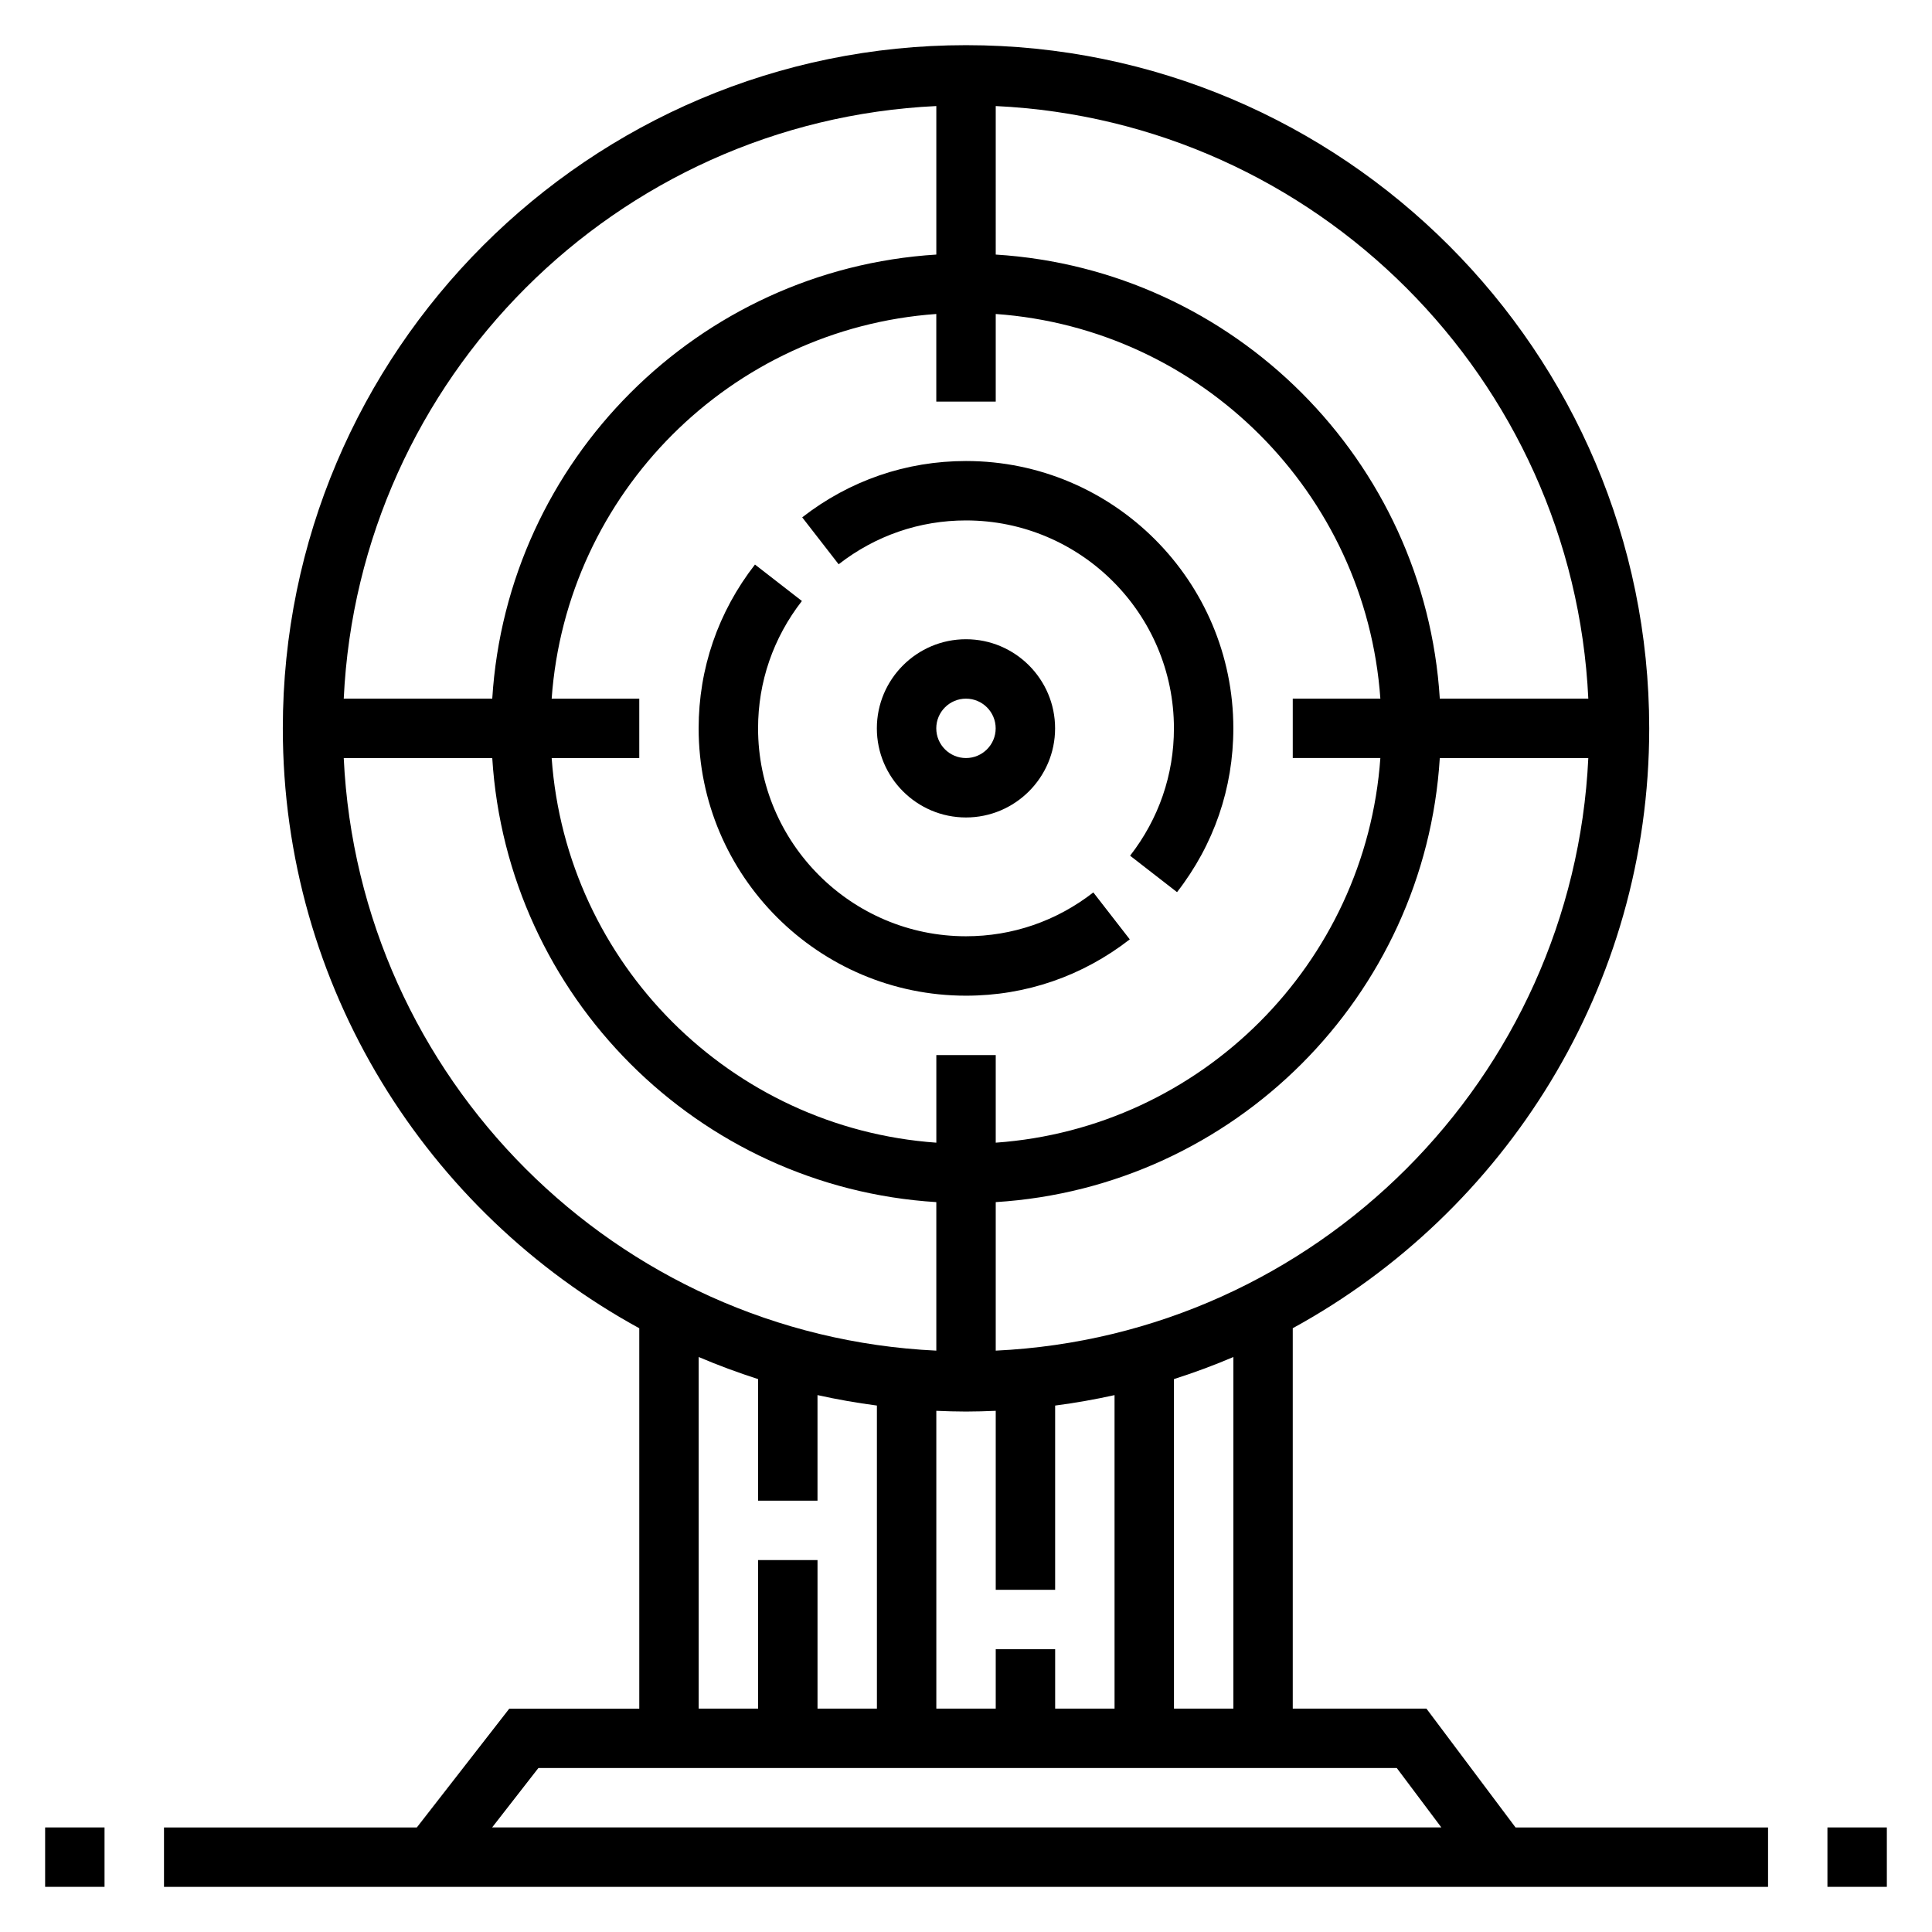
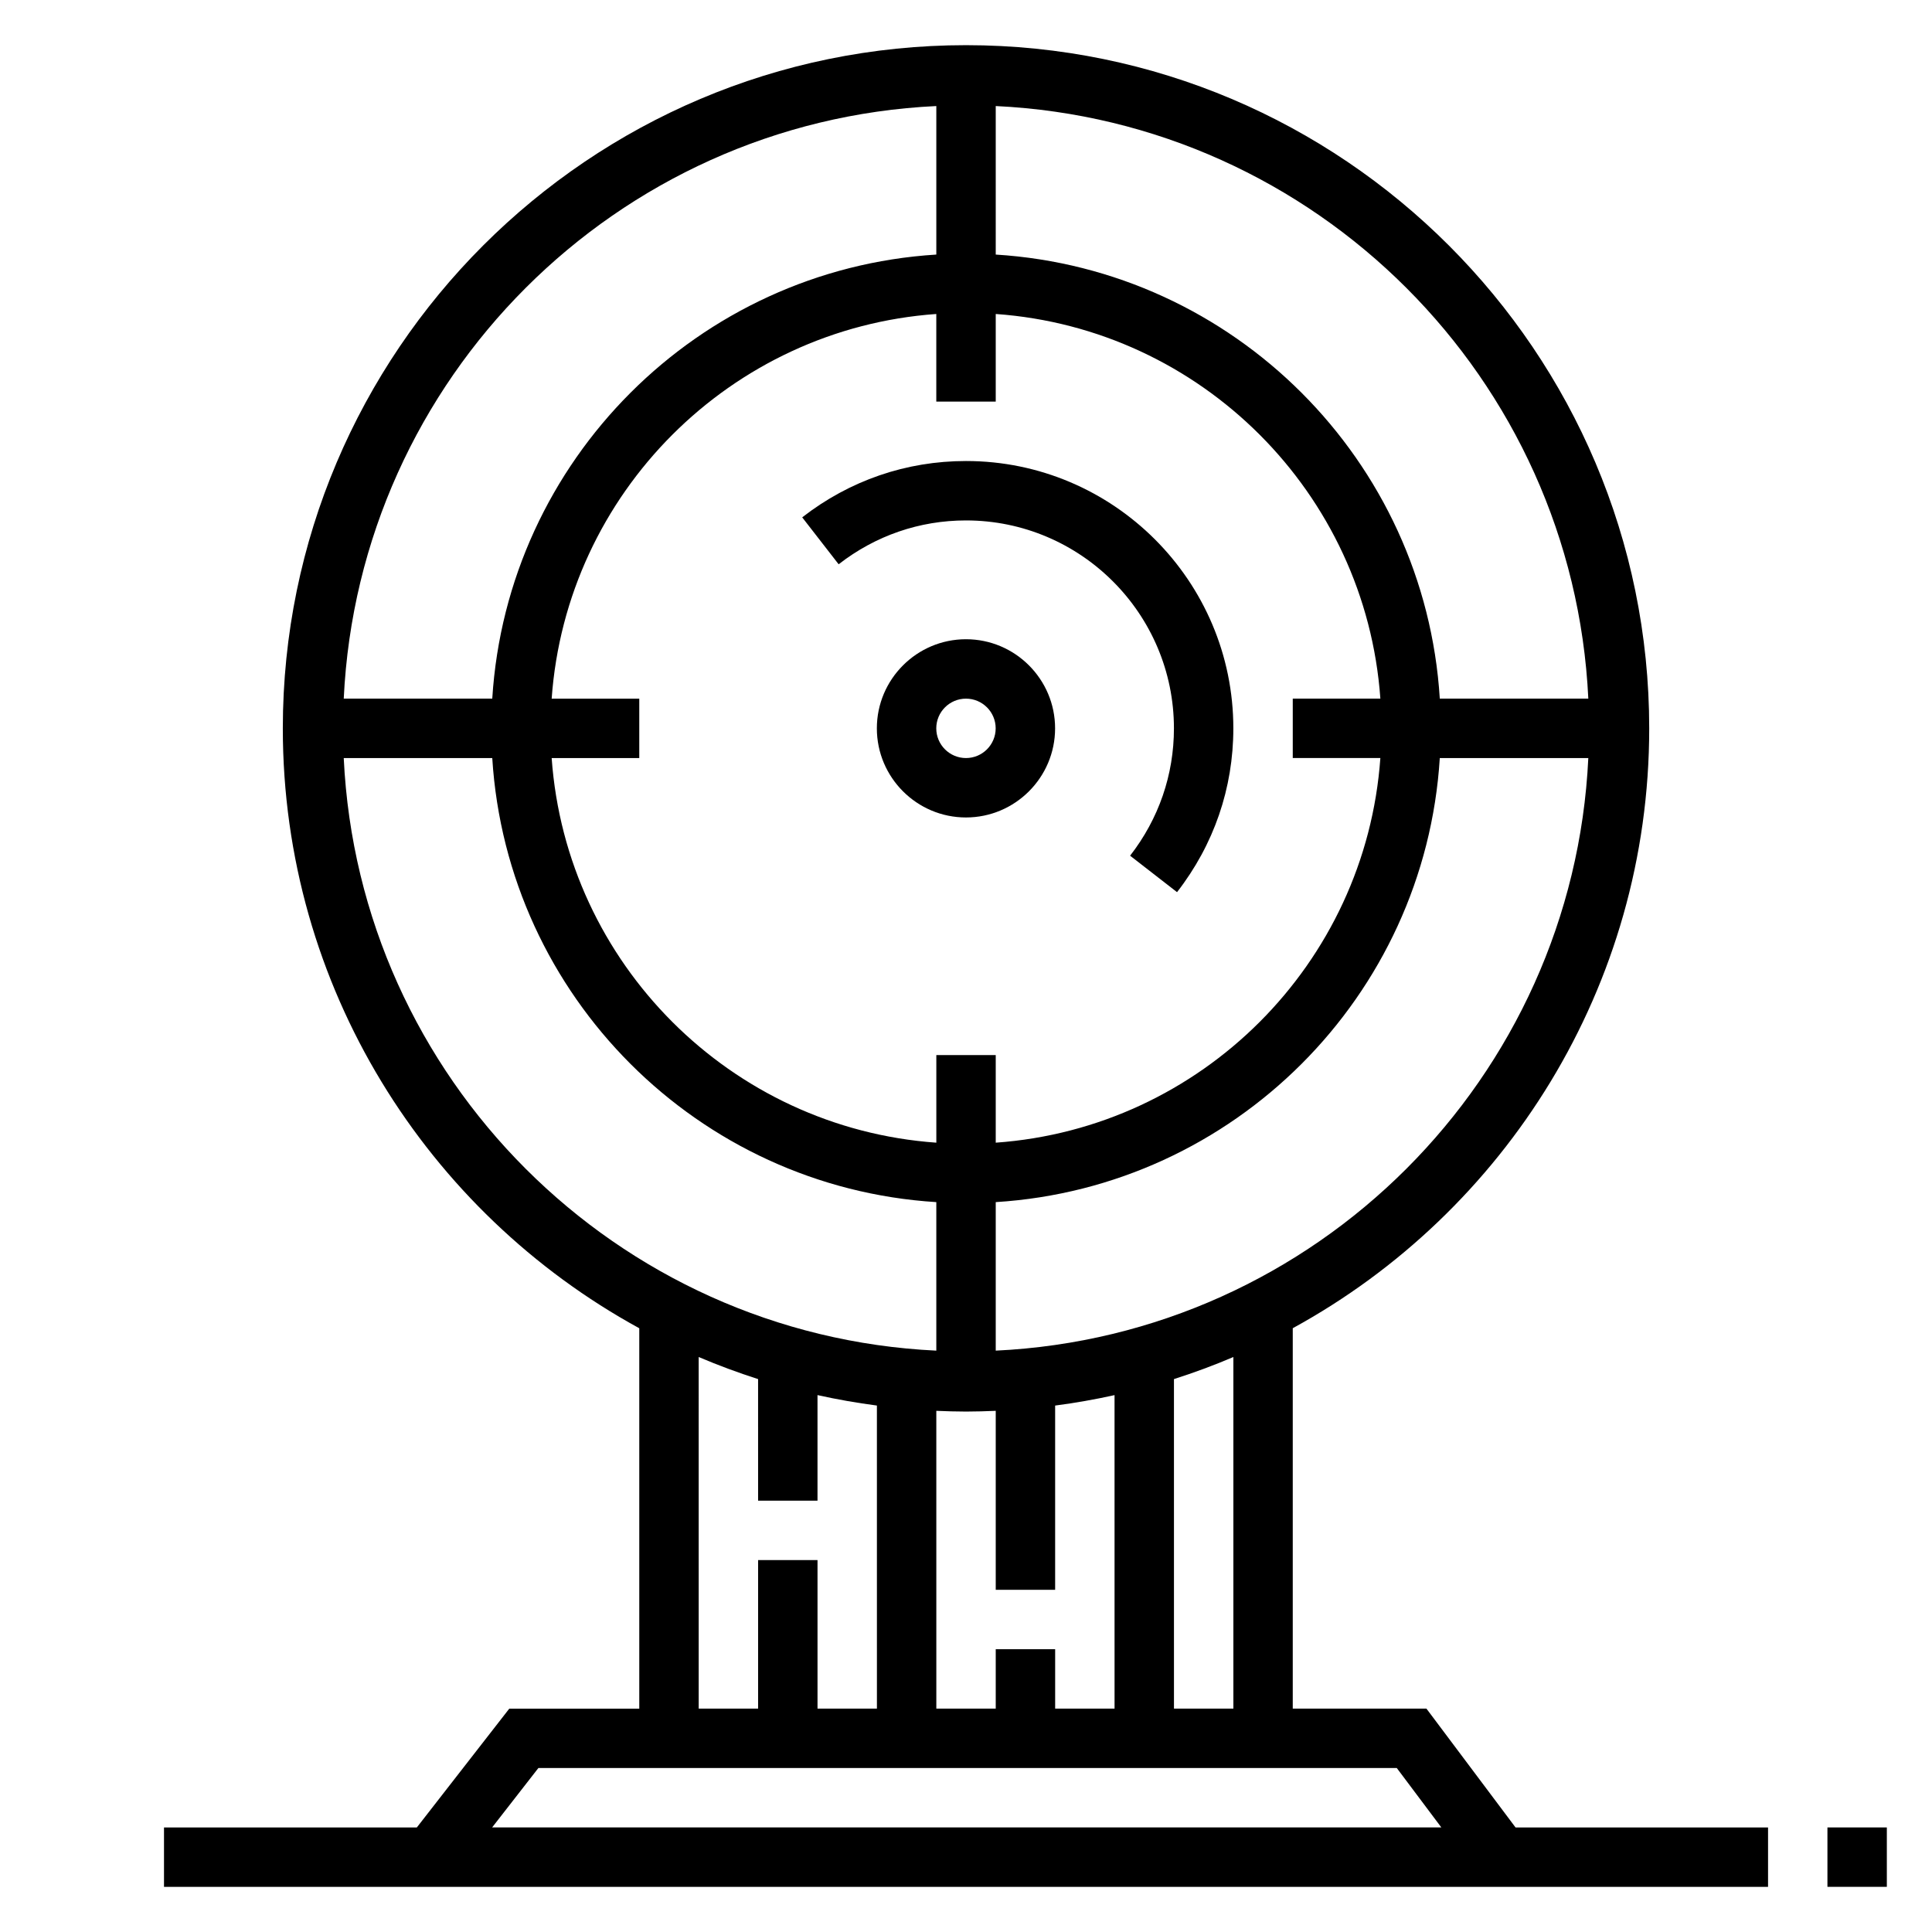
<svg xmlns="http://www.w3.org/2000/svg" fill="#000000" width="800px" height="800px" version="1.1" viewBox="144 144 512 512">
  <g>
    <path d="m423.61 337.02c0-13.02-10.598-23.617-23.617-23.617-13.02 0-23.617 10.598-23.617 23.617 0 13.02 10.598 23.617 23.617 23.617 13.023-0.004 23.617-10.598 23.617-23.617zm-31.488 0c0-4.344 3.527-7.871 7.871-7.871s7.871 3.527 7.871 7.871-3.527 7.871-7.871 7.871-7.871-3.527-7.871-7.871z" />
    <path d="m366.25 293.54c9.777-7.606 21.453-11.621 33.75-11.621 30.379 0 55.105 24.727 55.105 55.105 0 12.297-4.016 23.969-11.617 33.746l12.438 9.66c9.766-12.566 14.922-27.57 14.922-43.406 0-39.07-31.781-70.848-70.848-70.848-15.84 0-30.844 5.156-43.406 14.926z" />
-     <path d="m400 392.12c-30.379 0-55.105-24.727-55.105-55.105 0-12.297 4.016-23.969 11.617-33.746l-12.438-9.66c-9.77 12.566-14.926 27.57-14.926 43.41 0 39.07 31.781 70.848 70.848 70.848 15.84 0 30.844-5.156 43.406-14.926l-9.66-12.438c-9.773 7.606-21.449 11.617-33.742 11.617z" />
    <path d="m522.02 596.8h-35.426v-100.81c56.238-30.754 94.465-90.473 94.465-158.96 0-99.844-81.215-181.06-181.05-181.06-99.844 0-181.06 81.215-181.06 181.06 0 68.496 38.227 128.21 94.465 158.97v100.81h-34.449l-24.504 31.488h-67v15.742h425.09v-15.742h-66.914zm-114.14-94.867v-39.359c63.156-3.938 113.75-54.523 117.68-117.68h39.359c-4.023 84.859-72.18 153.02-157.04 157.04zm62.977 1.691v93.176h-15.742l-0.004-87.324c5.363-1.719 10.613-3.656 15.746-5.852zm-62.977 77.43v15.742h-15.742l-0.004-78.914c2.613 0.109 5.238 0.195 7.875 0.195s5.258-0.086 7.871-0.195v47.43h15.742v-48.824c5.32-0.699 10.57-1.621 15.742-2.769l0.004 83.082h-15.742v-15.742zm0-408.95c84.859 4.023 153.02 72.18 157.04 157.04h-39.359c-3.93-63.156-54.523-113.75-117.68-117.68zm0 78.32v-23.215c54.48 3.875 98.062 47.453 101.93 101.93h-23.215v15.742h23.215c-3.871 54.484-47.453 98.066-101.93 101.94v-23.215h-15.742v23.215c-54.484-3.871-98.062-47.453-101.94-101.93h23.215v-15.742h-23.215c3.875-54.484 47.453-98.062 101.93-101.94v23.215zm-15.746-78.32v39.359c-63.156 3.93-113.75 54.523-117.68 117.68h-39.359c4.019-84.859 72.176-153.02 157.04-157.04zm-157.04 172.79h39.359c3.938 63.156 54.523 113.75 117.68 117.68v39.359c-84.859-4.023-153.02-72.18-157.04-157.04zm109.81 212.54v39.359h-15.742l-0.004-93.172c5.133 2.188 10.383 4.133 15.742 5.848l0.004 32.223h15.742v-27.977c5.172 1.148 10.422 2.07 15.742 2.769l0.004 80.312h-15.742v-39.359zm-70.484 70.852 12.258-15.742 227.48-0.004 11.809 15.742z" />
-     <path d="m155.96 628.29h15.742v15.742h-15.742z" />
    <path d="m628.29 628.29h15.742v15.742h-15.742z" />
  </g>
</svg>